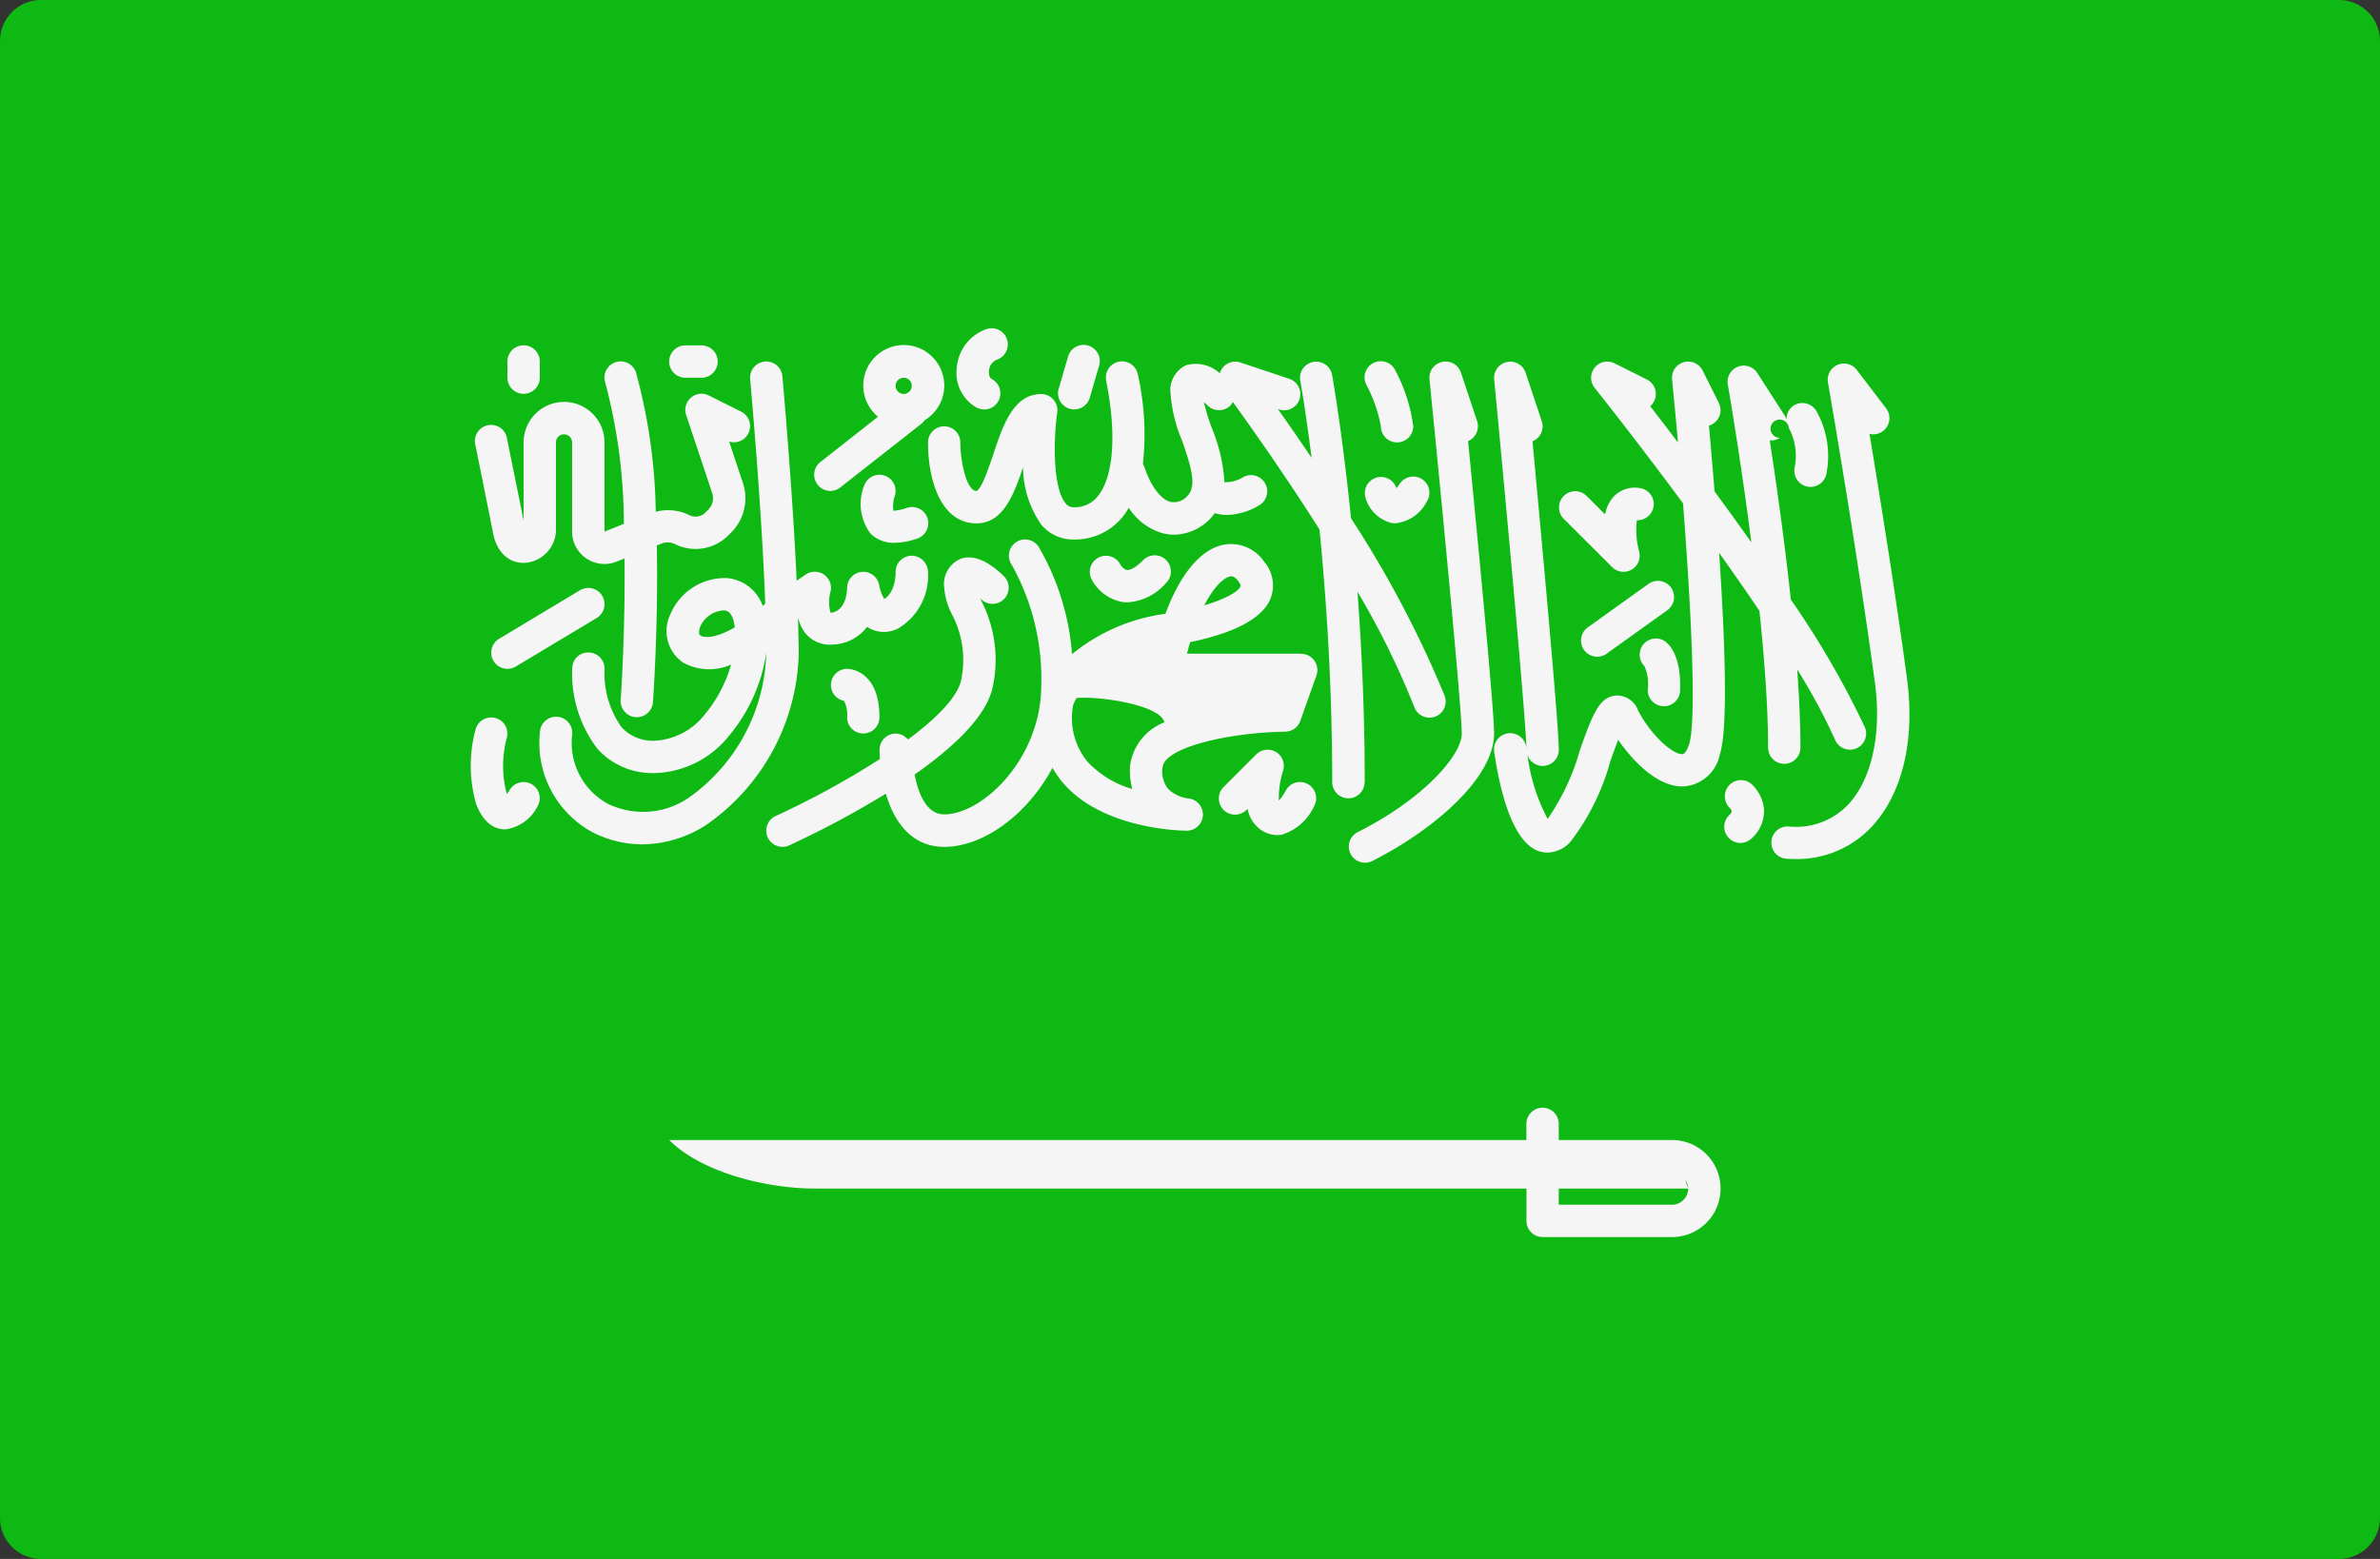
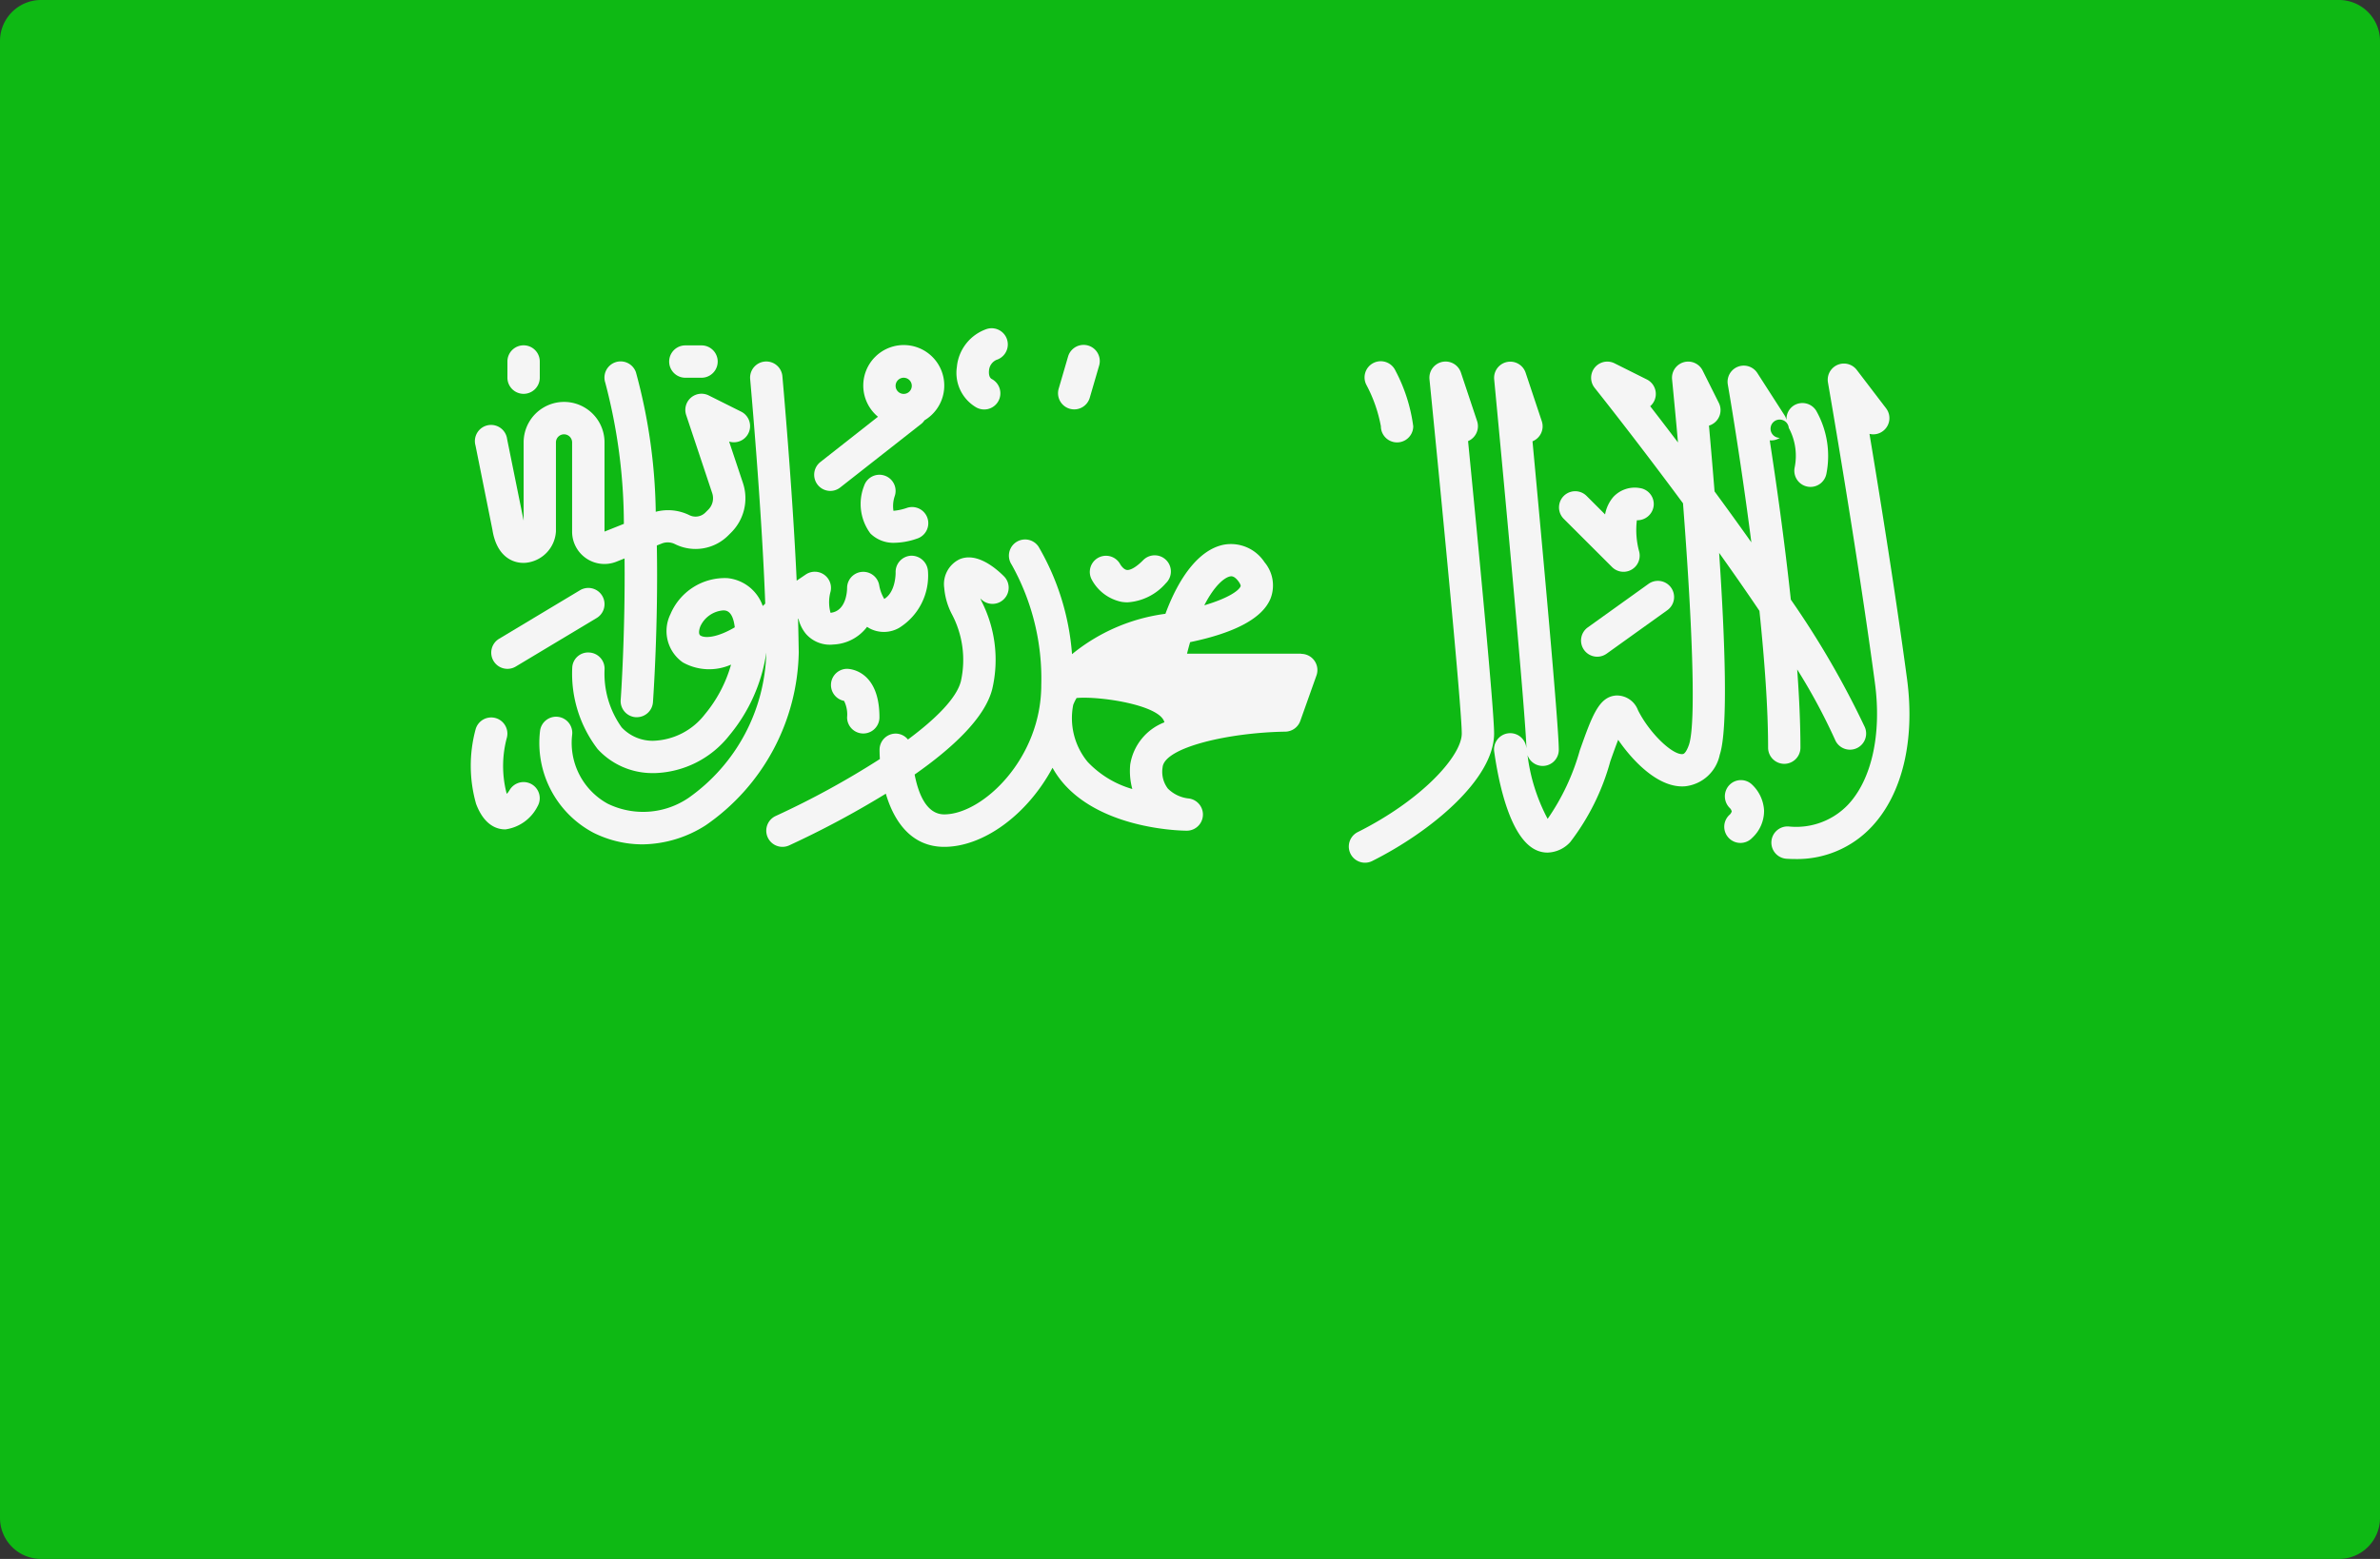
<svg xmlns="http://www.w3.org/2000/svg" width="128" height="83.862" viewBox="0 0 128 83.862">
  <rect x="0" y="0" width="128" height="83.862" fill="#333333" stroke="none" />
  <g id="ar" transform="translate(0 -88.276)">
    <path id="Path_477" data-name="Path 477" d="M125.793,172.138H2.207A2.207,2.207,0,0,1,0,169.931V90.483a2.207,2.207,0,0,1,2.207-2.207H125.793A2.207,2.207,0,0,1,128,90.483v79.448A2.207,2.207,0,0,1,125.793,172.138Z" fill="#0eb914" />
    <g id="Group_214" data-name="Group 214" transform="translate(25.306 105.932)">
      <path id="Path_478" data-name="Path 478" d="M103.135,175.122c.217,1.394,1.06,1.832,1.793,1.774a1.8,1.8,0,0,0,1.622-1.691v-4.785a.435.435,0,0,1,.87,0v4.8a1.739,1.739,0,0,0,2.386,1.615l.435-.174c.04,4.016-.2,7.546-.209,7.611a.87.87,0,0,0,.806.93l.063,0a.87.87,0,0,0,.867-.808c.02-.283.288-4.148.208-8.429l.263-.105a.872.872,0,0,1,.711.03,2.485,2.485,0,0,0,2.868-.466l.157-.157a2.6,2.6,0,0,0,.63-2.671l-.741-2.222a.87.87,0,0,0,.645-1.61l-1.74-.87a.87.87,0,0,0-1.215,1.053l1.4,4.2a.866.866,0,0,1-.21.89l-.157.157a.747.747,0,0,1-.861.139,2.6,2.6,0,0,0-1.808-.181,30,30,0,0,0-1.063-7.495.87.87,0,0,0-1.651.551,29.909,29.909,0,0,1,1,7.593l-1.041.416v-4.8a2.175,2.175,0,0,0-4.35,0v4.211l-.888-4.384a.87.87,0,1,0-1.7.345Z" transform="translate(-101.957 -164.277)" fill="#f5f5f5" />
      <path id="Path_479" data-name="Path 479" d="M110.03,165.2a.87.87,0,0,0,.87-.87v-.87a.87.87,0,0,0-1.74,0v.87A.87.87,0,0,0,110.03,165.2Z" transform="translate(-107.176 -161.67)" fill="#f5f5f5" />
      <path id="Path_480" data-name="Path 480" d="M144.827,164.334h.87a.87.87,0,0,0,0-1.74h-.87a.87.87,0,0,0,0,1.74Z" transform="translate(-133.274 -161.67)" fill="#f5f5f5" />
      <path id="Path_481" data-name="Path 481" d="M110.451,214.914l-4.35,2.61a.87.87,0,1,0,.9,1.492l4.35-2.61a.87.87,0,1,0-.9-1.492Z" transform="translate(-104.566 -200.817)" fill="#f5f5f5" />
      <path id="Path_482" data-name="Path 482" d="M129.951,179.915l.021-.014a1.985,1.985,0,0,0,.4.817,1.709,1.709,0,0,0,1.482.576,2.4,2.4,0,0,0,1.81-.951,1.582,1.582,0,0,0,.184.109,1.647,1.647,0,0,0,1.532-.049,3.3,3.3,0,0,0,1.558-3.062.89.89,0,0,0-.906-.824.873.873,0,0,0-.833.9c0,.011.02,1.043-.611,1.426a2.118,2.118,0,0,1-.271-.733.87.87,0,0,0-1.728.143c0,.126-.029,1.243-.89,1.336a2.124,2.124,0,0,1,0-1.138.87.87,0,0,0-1.336-.921l-.486.33c-.23-5.045-.762-10.924-.768-11a.87.87,0,1,0-1.733.158c.007.08.622,6.882.811,12.076-.044.042-.09.089-.134.129a2.243,2.243,0,0,0-1.9-1.5,3.175,3.175,0,0,0-3.064,1.939,2.057,2.057,0,0,0,.665,2.594,2.9,2.9,0,0,0,2.594.119,7.274,7.274,0,0,1-1.415,2.682,3.65,3.65,0,0,1-2.779,1.416,2.286,2.286,0,0,1-1.689-.721,4.967,4.967,0,0,1-.92-3.113.87.87,0,0,0-.821-.914.853.853,0,0,0-.917.821,6.672,6.672,0,0,0,1.366,4.373,3.99,3.99,0,0,0,2.912,1.292c.058,0,.117,0,.175,0a5.3,5.3,0,0,0,3.992-2.024,9,9,0,0,0,1.992-4.459,9.859,9.859,0,0,1-4.174,7.811,4.344,4.344,0,0,1-4.357.318,3.732,3.732,0,0,1-1.914-3.679.87.87,0,1,0-1.726-.216,5.463,5.463,0,0,0,2.87,5.455,5.914,5.914,0,0,0,2.634.628,6.437,6.437,0,0,0,3.412-1.029,11.566,11.566,0,0,0,5-9.3C129.979,181.172,129.969,180.559,129.951,179.915Zm-5.246.9c-.155-.1-.034-.432-.008-.5a1.479,1.479,0,0,1,1.214-.855.646.646,0,0,1,.07,0c.111.01.407.038.534.695.013.07.025.141.034.214C125.579,180.941,124.929,180.959,124.705,180.812Z" transform="translate(-112.337 -164.279)" fill="#f5f5f5" />
      <path id="Path_483" data-name="Path 483" d="M104.518,246.234a.871.871,0,0,0-1.189.309,1.786,1.786,0,0,1-.147.206c-.009-.022-.019-.046-.028-.072a5.851,5.851,0,0,1,.026-2.951.87.87,0,0,0-1.681-.449,7.491,7.491,0,0,0,.026,4.011c.4,1.064,1.012,1.332,1.456,1.368.039,0,.078.005.117.005a2.285,2.285,0,0,0,1.733-1.243A.868.868,0,0,0,104.518,246.234Z" transform="translate(-101.226 -221.7)" fill="#f5f5f5" />
      <path id="Path_484" data-name="Path 484" d="M176,170.424a.863.863,0,0,0,.537-.186l4.386-3.443a.839.839,0,0,0,.144-.168,2.178,2.178,0,1,0-2.5-.193l-3.1,2.437a.87.87,0,0,0,.538,1.553Zm3.95-6.089a.435.435,0,1,1-.435.435A.435.435,0,0,1,179.951,164.335Z" transform="translate(-156.654 -161.671)" fill="#f5f5f5" />
      <path id="Path_485" data-name="Path 485" d="M186.435,190.477a.869.869,0,0,0-1.1.55,2.658,2.658,0,0,0,.339,2.565,1.755,1.755,0,0,0,1.3.5,3.822,3.822,0,0,0,1.2-.222.87.87,0,1,0-.551-1.65,3.014,3.014,0,0,1-.71.152,1.666,1.666,0,0,1,.072-.8A.868.868,0,0,0,186.435,190.477Z" transform="translate(-164.168 -182.549)" fill="#f5f5f5" />
      <path id="Path_486" data-name="Path 486" d="M228.242,165.892a.87.87,0,0,0,1.079-.592l.507-1.74a.87.87,0,0,0-1.67-.488l-.508,1.74A.87.87,0,0,0,228.242,165.892Z" transform="translate(-196.018 -161.56)" fill="#f5f5f5" />
      <path id="Path_487" data-name="Path 487" d="M206.8,163.129a.87.87,0,1,0,.878-1.5c-.175-.1-.151-.39-.145-.447a.682.682,0,0,1,.4-.581.87.87,0,0,0-.517-1.662,2.388,2.388,0,0,0-1.611,2.045A2.145,2.145,0,0,0,206.8,163.129Z" transform="translate(-179.649 -158.898)" fill="#f5f5f5" />
      <path id="Path_488" data-name="Path 488" d="M179.624,232.19a.87.87,0,0,0-.163,1.724,1.634,1.634,0,0,1,.163.885.87.87,0,0,0,1.74,0C181.364,232.22,179.695,232.19,179.624,232.19Z" transform="translate(-159.372 -213.867)" fill="#f5f5f5" />
      <path id="Path_489" data-name="Path 489" d="M236.141,210.317a2.005,2.005,0,0,0,.327.026,2.973,2.973,0,0,0,2.058-1.029.87.87,0,1,0-1.23-1.23c-.52.521-.8.532-.872.516-.166-.024-.316-.24-.35-.3a.87.87,0,0,0-1.551.788A2.352,2.352,0,0,0,236.141,210.317Z" transform="translate(-201.13 -195.597)" fill="#f5f5f5" />
-       <path id="Path_490" data-name="Path 490" d="M295.294,191.443c-.005-.013-.011-.026-.015-.038a.87.87,0,0,0-1.648.556,1.948,1.948,0,0,0,1.415,1.356,1.457,1.457,0,0,0,.191.013,2.13,2.13,0,0,0,1.682-1.161.87.87,0,1,0-1.448-.965A2.63,2.63,0,0,1,295.294,191.443Z" transform="translate(-245.496 -182.836)" fill="#f5f5f5" />
-       <path id="Path_491" data-name="Path 491" d="M223.121,188.687c0-3.71-.163-7.19-.39-10.239a44.052,44.052,0,0,1,3.055,6.2.87.87,0,1,0,1.629-.611,57.617,57.617,0,0,0-5.031-9.535c-.475-4.686-1.008-7.661-1.017-7.714a.87.87,0,0,0-1.712.311c.007.038.281,1.57.609,4.149-.669-.992-1.289-1.886-1.811-2.623l.042.014a.87.87,0,1,0,.551-1.65l-2.61-.87a.865.865,0,0,0-.981.316.876.876,0,0,0-.127.267,1.9,1.9,0,0,0-1.816-.436,1.48,1.48,0,0,0-.831,1.548,7.86,7.86,0,0,0,.6,2.464c.512,1.451.833,2.518.29,3.027a.951.951,0,0,1-.891.313c-.536-.136-1.068-.85-1.421-1.911a.809.809,0,0,0-.069-.121,14.793,14.793,0,0,0-.266-4.813.87.87,0,1,0-1.706.341c.568,2.841.4,5.158-.456,6.2a1.562,1.562,0,0,1-1.3.589.5.5,0,0,1-.416-.194c-.686-.791-.683-3.343-.462-4.9a.871.871,0,0,0-.861-.992c-1.5,0-2.064,1.7-2.565,3.2-.22.66-.629,1.888-.915,2.015-.527,0-.867-1.546-.87-2.611a.87.87,0,0,0-.87-.868h0a.869.869,0,0,0-.869.869c0,2.006.684,4.35,2.61,4.35,1.434,0,2.015-1.563,2.5-3.016a5.453,5.453,0,0,0,.987,3.091,2.231,2.231,0,0,0,1.731.794,3.309,3.309,0,0,0,2.646-1.226,4,4,0,0,0,.323-.48,3.246,3.246,0,0,0,1.823,1.368,2.507,2.507,0,0,0,.615.078,2.76,2.76,0,0,0,1.895-.81,2.585,2.585,0,0,0,.29-.351,2.347,2.347,0,0,0,.643.1,3.52,3.52,0,0,0,1.8-.554.87.87,0,0,0-.934-1.467,1.845,1.845,0,0,1-.985.259,8.978,8.978,0,0,0-.659-2.859,12.067,12.067,0,0,1-.45-1.454c.072.061.142.123.2.184a.869.869,0,0,0,1.23,0,.836.836,0,0,0,.126-.19c.9,1.242,2.757,3.853,4.664,6.862.364,3.7.684,8.417.684,13.592a.87.87,0,0,0,1.74,0Z" transform="translate(-175.03 -164.274)" fill="#f5f5f5" />
      <path id="Path_492" data-name="Path 492" d="M294.456,169.555a.87.87,0,1,0,1.74,0,8.871,8.871,0,0,0-.962-3,.87.87,0,1,0-1.556.778A7.725,7.725,0,0,1,294.456,169.555Z" transform="translate(-245.496 -164.282)" fill="#f5f5f5" />
-       <path id="Path_493" data-name="Path 493" d="M267.012,251.424a.869.869,0,0,0-1.168.383,2.5,2.5,0,0,1-.361.517,4.861,4.861,0,0,1,.229-1.609.87.87,0,0,0-1.447-.871l-1.74,1.74a.87.87,0,1,0,1.23,1.23l.044-.044a1.8,1.8,0,0,0,.466.914,1.592,1.592,0,0,0,1.13.5,1.547,1.547,0,0,0,.239-.02,2.832,2.832,0,0,0,1.763-1.575A.869.869,0,0,0,267.012,251.424Z" transform="translate(-222.01 -226.916)" fill="#f5f5f5" />
      <path id="Path_494" data-name="Path 494" d="M193.595,210.493h-6.131q.081-.325.167-.619c2.445-.508,3.9-1.3,4.326-2.35a1.945,1.945,0,0,0-.327-1.952,2.156,2.156,0,0,0-2.2-.938c-1.236.251-2.338,1.583-3.128,3.715a10,10,0,0,0-5.023,2.172,13.477,13.477,0,0,0-1.8-5.783.87.87,0,0,0-1.448.965,12.561,12.561,0,0,1,1.594,6.477c0,3.971-3.166,6.959-5.219,6.959-.977,0-1.4-1.161-1.592-2.143,2.01-1.409,3.785-3.039,4.176-4.606a6.918,6.918,0,0,0-.578-4.716c-.021-.048-.042-.1-.064-.151l.054.052a.87.87,0,0,0,1.23-1.23c-.508-.509-1.5-1.308-2.394-.933a1.48,1.48,0,0,0-.831,1.548,3.7,3.7,0,0,0,.405,1.4,5.258,5.258,0,0,1,.491,3.611c-.23.919-1.358,2.034-2.848,3.141a.855.855,0,0,0-.658-.319h0a.869.869,0,0,0-.869.869c0,.157.007.324.017.5a45.748,45.748,0,0,1-5.6,3.062.87.87,0,0,0,.361,1.662.859.859,0,0,0,.359-.078,50.116,50.116,0,0,0,5.2-2.782c.439,1.491,1.37,2.86,3.144,2.86,2.087,0,4.454-1.706,5.821-4.254a5.05,5.05,0,0,0,.581.831c2.19,2.525,6.467,2.554,6.648,2.554a.87.87,0,0,0,.062-1.737,1.863,1.863,0,0,1-1.086-.527,1.492,1.492,0,0,1-.285-1.143c.089-1.072,3.547-1.873,6.6-1.921a.871.871,0,0,0,.806-.578l.87-2.446a.871.871,0,0,0-.819-1.161Zm-3.818-4.154a.316.316,0,0,1,.066-.008c.083,0,.214.041.39.277.033.044.139.2.112.262-.1.246-.7.653-1.952,1.022C188.943,206.817,189.481,206.4,189.776,206.339Zm-5.254,11.436a5.325,5.325,0,0,1-2.408-1.464,3.7,3.7,0,0,1-.772-3.063,2.554,2.554,0,0,1,.181-.369c1.225-.112,4.5.37,4.724,1.308a2.921,2.921,0,0,0-1.839,2.27A3.667,3.667,0,0,0,184.522,217.775Z" transform="translate(-148.93 -192.986)" fill="#f5f5f5" />
      <path id="Path_495" data-name="Path 495" d="M297.022,169.276l-.87-2.61a.87.87,0,0,0-1.691.362c.6,6,1.736,17.71,1.736,19.052,0,1.205-2.144,3.579-5.609,5.311a.87.87,0,0,0,.778,1.556c3.165-1.583,6.57-4.406,6.57-6.868,0-1.285-.889-10.533-1.4-15.728A.871.871,0,0,0,297.022,169.276Z" transform="translate(-242.887 -164.278)" fill="#f5f5f5" />
      <path id="Path_496" data-name="Path 496" d="M338.21,197.489a.87.87,0,0,0,1.458-.83,4.392,4.392,0,0,1-.125-1.689.883.883,0,0,0,.9-.746.87.87,0,0,0-.738-.984,1.571,1.571,0,0,0-1.433.483,1.991,1.991,0,0,0-.438.934l-1.008-1.008a.87.87,0,0,0-1.23,1.23Z" transform="translate(-276.816 -184.64)" fill="#f5f5f5" />
      <path id="Path_497" data-name="Path 497" d="M343.754,213.428l-3.262,2.338a.87.87,0,1,0,1.014,1.414l3.262-2.338a.87.87,0,1,0-1.014-1.414Z" transform="translate(-280.403 -199.673)" fill="#f5f5f5" />
-       <path id="Path_498" data-name="Path 498" d="M352.925,226a.87.87,0,0,0,.076,1.154,2.412,2.412,0,0,1,.176,1.252.87.87,0,0,0,.839.9h.031a.87.87,0,0,0,.869-.839c.063-1.775-.518-2.424-.77-2.621A.87.87,0,0,0,352.925,226Z" transform="translate(-289.863 -208.972)" fill="#f5f5f5" />
      <path id="Path_499" data-name="Path 499" d="M337.026,187.716a.87.87,0,0,0,.87-.87c0-1.283-.066-2.716-.174-4.207a31.739,31.739,0,0,1,2.039,3.788.868.868,0,0,0,.8.527.857.857,0,0,0,.342-.07.869.869,0,0,0,.456-1.142,47.87,47.87,0,0,0-3.98-6.862c-.341-3.193-.787-6.322-1.134-8.566a.84.84,0,0,0,.543-.135.491.491,0,1,1,.481-.536,3.164,3.164,0,0,1,.317,2.13.87.87,0,0,0,.676,1.028.917.917,0,0,0,.177.018.871.871,0,0,0,.851-.694,4.931,4.931,0,0,0-.553-3.416.873.873,0,0,0-1.2-.267.861.861,0,0,0-.389.787.842.842,0,0,0-.1-.251l-1.468-2.283a.87.87,0,0,0-1.589.621c.012.068.677,3.886,1.266,8.487-.667-.942-1.334-1.863-1.98-2.742-.105-1.316-.211-2.533-.3-3.539a.882.882,0,0,0,.141-.056.87.87,0,0,0,.389-1.167l-.87-1.74a.87.87,0,0,0-1.644.475c.1,1.038.212,2.188.318,3.395-.55-.725-1.059-1.389-1.495-1.951a.871.871,0,0,0-.178-1.438l-1.74-.87a.87.87,0,0,0-1.068,1.322c.047.059,2.189,2.743,4.751,6.209.444,5.748.74,11.727.323,12.98-.077.229-.21.5-.335.509-.526.073-1.781-1.1-2.411-2.362a1.211,1.211,0,0,0-1.165-.788c-.935.058-1.3,1.087-1.963,2.954a12.247,12.247,0,0,1-1.729,3.682,9.881,9.881,0,0,1-1.082-3.425.865.865,0,0,0,1.681-.293c0-1.3-.907-11.178-1.414-16.592a.869.869,0,0,0,.5-1.081l-.87-2.61a.87.87,0,0,0-1.691.358c.591,6.206,1.7,18.193,1.734,19.847,0-.015-.005-.029-.007-.045a.87.87,0,1,0-1.722.246c.254,1.778.9,4.835,2.4,5.333a1.451,1.451,0,0,0,.464.076,1.709,1.709,0,0,0,1.224-.568,12.545,12.545,0,0,0,2.154-4.346c.128-.36.279-.787.422-1.152.8,1.165,2.191,2.616,3.6,2.5a2.135,2.135,0,0,0,1.862-1.694c.462-1.388.28-6.227-.032-10.861.733,1.027,1.467,2.079,2.167,3.118.271,2.605.466,5.215.466,7.359A.871.871,0,0,0,337.026,187.716Z" transform="translate(-266.372 -164.282)" fill="#f5f5f5" />
      <path id="Path_500" data-name="Path 500" d="M388.432,183.464c-.616-4.591-1.475-9.909-2.018-13.173a.856.856,0,0,0,.729-.155.869.869,0,0,0,.164-1.219l-1.577-2.066a.87.87,0,0,0-1.549.677c.016.089,1.567,9.019,2.526,16.167.367,2.731-.169,5.172-1.432,6.528a3.848,3.848,0,0,1-3.191,1.189.87.87,0,1,0-.109,1.736c.147.01.292.014.435.014a5.49,5.49,0,0,0,4.138-1.754C388.187,189.651,388.874,186.755,388.432,183.464Z" transform="translate(-311.176 -164.607)" fill="#f5f5f5" />
      <path id="Path_501" data-name="Path 501" d="M371.252,256.415a.881.881,0,0,0,.043,1.223.366.366,0,0,1,.1.18.407.407,0,0,1-.132.194.87.87,0,1,0,1.23,1.23,1.973,1.973,0,0,0,.641-1.484,2.071,2.071,0,0,0-.682-1.417A.862.862,0,0,0,371.252,256.415Z" transform="translate(-303.566 -231.823)" fill="#f5f5f5" />
-       <path id="Path_502" data-name="Path 502" d="M197.893,328.361H191.8v-.87a.87.87,0,0,0-1.74,0v.87H143.957c1.74,1.74,5.219,2.61,7.829,2.61h38.277v1.74a.87.87,0,0,0,.87.87h6.959a2.61,2.61,0,1,0,0-5.22Zm0,3.48H191.8v-.87h6.96l-.156-.468a.844.844,0,0,1,.156.468A.871.871,0,0,1,197.893,331.841Z" transform="translate(-133.274 -284.69)" fill="#f5f5f5" />
    </g>
  </g>
</svg>